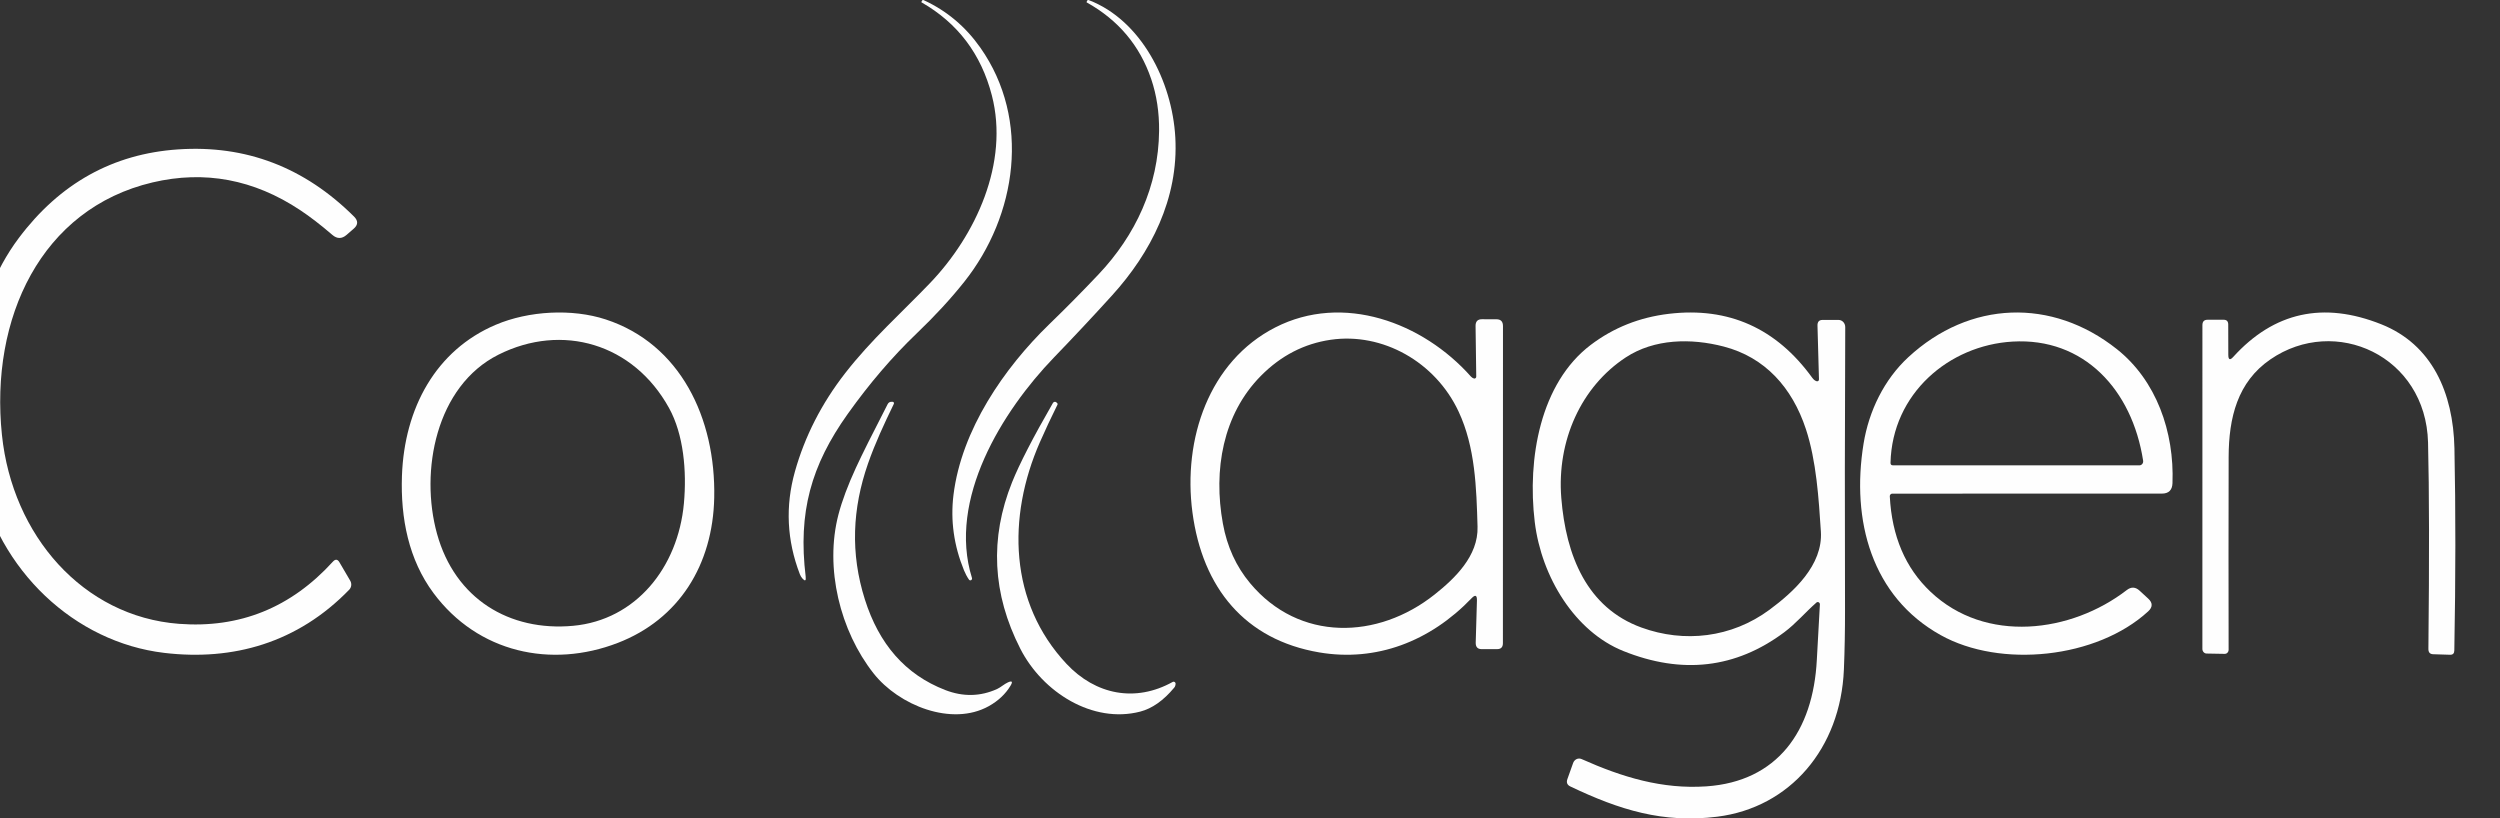
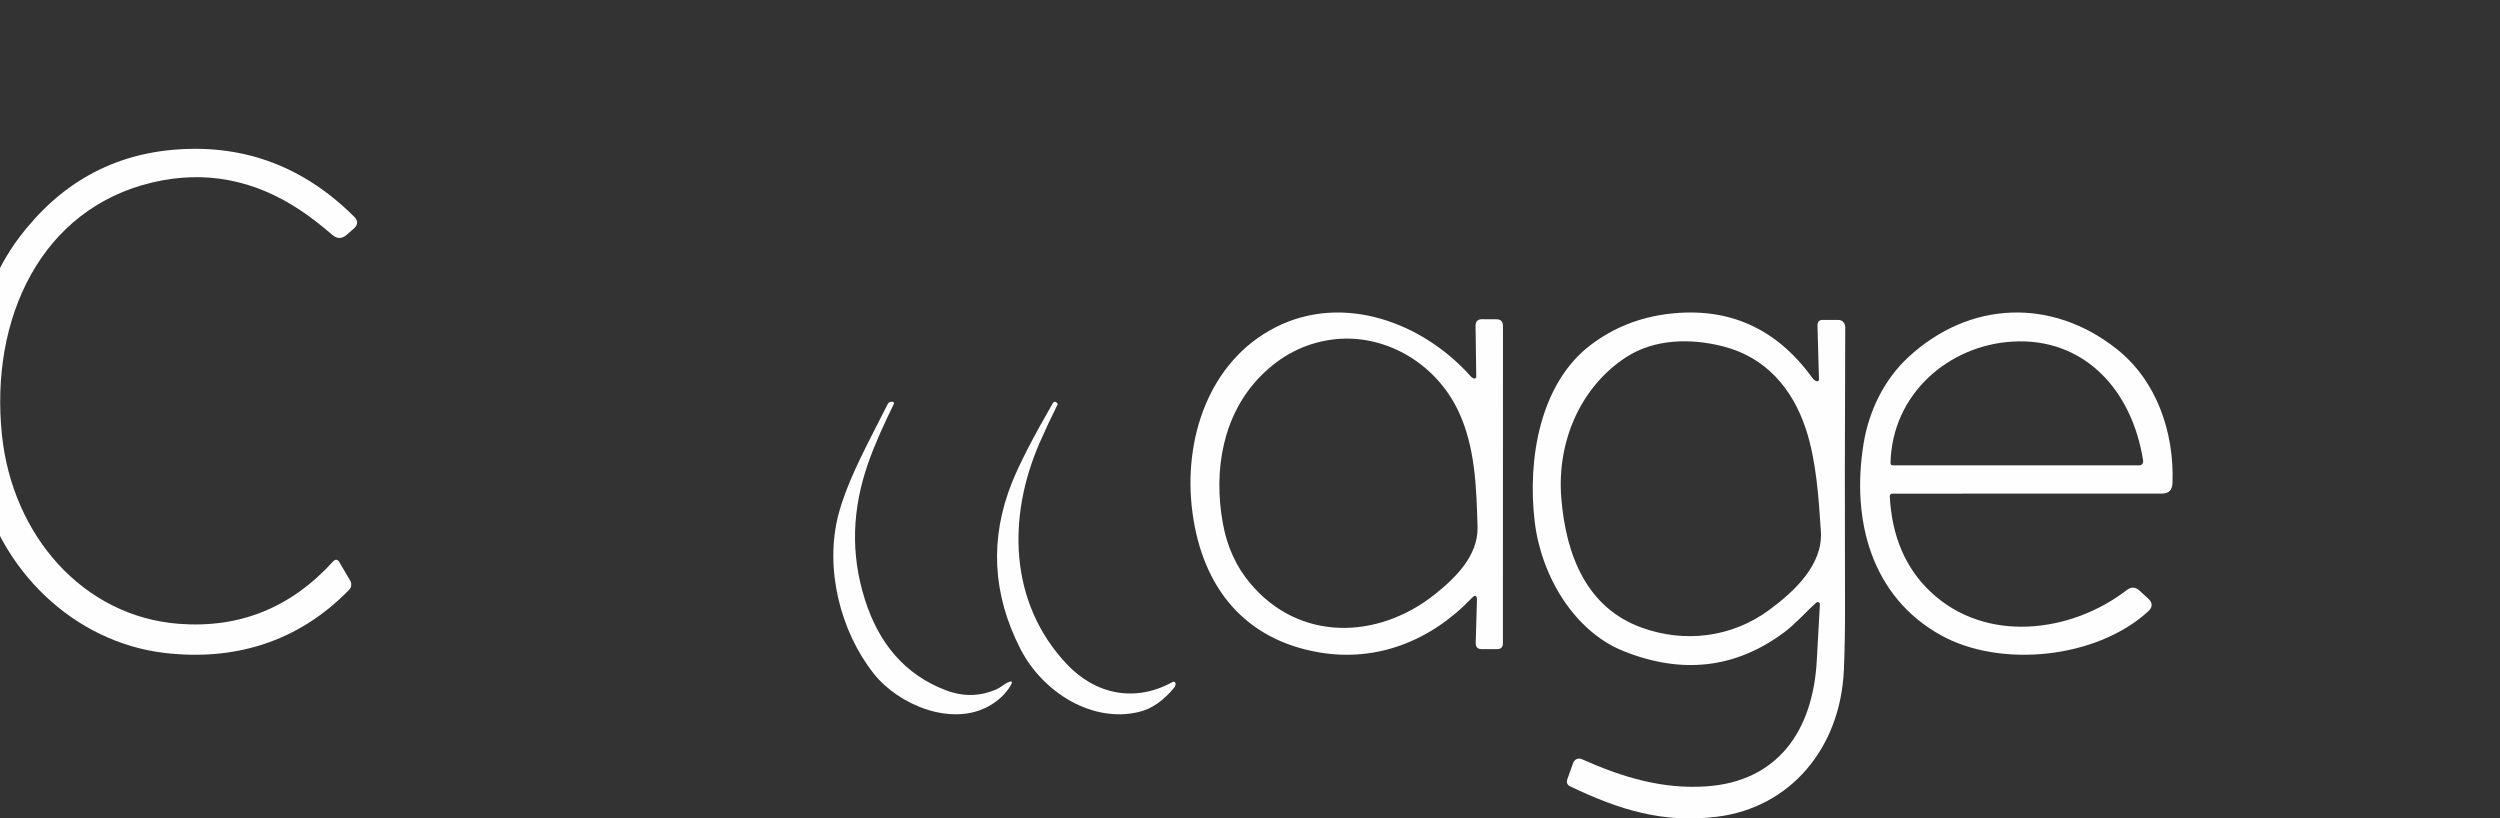
<svg xmlns="http://www.w3.org/2000/svg" width="168" height="55" viewBox="0 0 168 55" fill="none">
  <rect x="0" y="0" width="168" height="55" fill="#333333" stroke="none" />
  <g clip-path="url(#clip0_6_872)">
-     <path d="M65.883 3.208C69.288 8.053 68.34 14.489 64.791 18.947C63.89 20.08 62.828 21.232 61.606 22.401C59.968 23.969 58.423 25.772 56.971 27.811C54.504 31.274 53.62 34.428 54.141 38.749C54.175 39.041 54.099 39.078 53.911 38.862C53.843 38.781 53.789 38.688 53.749 38.584C52.877 36.314 52.766 34.018 53.417 31.695C54.083 29.324 55.208 27.119 56.793 25.08C58.554 22.814 60.591 21.015 62.494 19.027C65.577 15.812 67.825 10.944 66.653 6.412C65.936 3.636 64.361 1.552 61.93 0.16C61.917 0.153 61.913 0.141 61.92 0.124L61.951 0.061C61.978 0.003 62.021 -0.014 62.077 0.012C63.615 0.721 64.884 1.787 65.883 3.208Z" fill="#FEFEFE" />
-     <path d="M73.174 0.01C76.685 1.362 78.77 5.463 78.981 9.233C79.212 13.342 77.329 16.989 74.733 19.849C73.458 21.255 72.152 22.649 70.817 24.032C67.359 27.619 63.666 33.554 65.317 38.843C65.325 38.87 65.323 38.899 65.313 38.925C65.302 38.951 65.284 38.973 65.26 38.986C65.237 38.999 65.21 39.003 65.184 38.998C65.158 38.992 65.134 38.977 65.118 38.955C64.988 38.769 64.875 38.558 64.779 38.323C64.1 36.66 63.865 34.975 64.073 33.266C64.61 28.881 67.482 24.725 70.511 21.788C71.635 20.7 72.736 19.586 73.815 18.445C76.303 15.82 77.855 12.507 77.891 8.803C77.903 7.555 77.727 6.392 77.362 5.316C76.598 3.065 75.152 1.347 73.025 0.161C73.017 0.155 73.014 0.147 73.017 0.136L73.048 0.065C73.074 0.005 73.116 -0.014 73.174 0.01Z" fill="#FEFEFE" />
    <path d="M10.253 12.258C2.757 14.024 -0.685 21.389 0.13 29.225C0.831 35.985 5.576 41.425 12.018 41.921C16.101 42.233 19.553 40.84 22.372 37.741C22.54 37.558 22.687 37.574 22.812 37.789L23.537 39.027C23.591 39.12 23.614 39.23 23.602 39.339C23.59 39.449 23.542 39.55 23.469 39.626C20.001 43.204 15.651 44.426 11.03 43.873C5.02 43.156 -0.117 38.358 -1.472 31.924C-2.604 26.545 -2.015 20.369 1.261 15.998C4.019 12.322 7.589 10.335 11.973 10.039C16.522 9.733 20.463 11.239 23.796 14.558C24.077 14.84 24.068 15.111 23.768 15.37L23.29 15.785C22.972 16.06 22.653 16.06 22.334 15.785C21.553 15.113 20.83 14.556 20.165 14.116C17.057 12.054 13.753 11.435 10.253 12.258Z" fill="#FEFEFE" />
    <path d="M126.994 33.355C127.133 36.034 128.044 38.169 129.726 39.761C133.437 43.279 139.187 42.529 142.917 39.654C143.214 39.424 143.502 39.436 143.779 39.692L144.355 40.222C144.67 40.509 144.67 40.797 144.355 41.086C140.901 44.256 134.432 44.922 130.409 42.677C125.779 40.093 124.392 34.993 125.231 29.819C125.588 27.618 126.613 25.506 128.241 24.002C132.353 20.2 137.884 19.999 142.248 23.458C144.909 25.565 146.121 29.023 145.991 32.471C145.974 32.937 145.735 33.17 145.274 33.17C140.005 33.167 133.966 33.167 127.157 33.173C127.134 33.173 127.112 33.178 127.092 33.187C127.071 33.196 127.053 33.21 127.038 33.227C127.022 33.244 127.011 33.264 127.003 33.286C126.995 33.308 126.992 33.332 126.994 33.355ZM135.236 22.955C130.963 23.209 127.157 26.451 127.042 31.098C127.039 31.212 127.092 31.27 127.203 31.27L143.766 31.272C143.803 31.272 143.839 31.264 143.873 31.248C143.906 31.232 143.936 31.208 143.96 31.179C143.984 31.149 144.001 31.114 144.012 31.077C144.022 31.04 144.024 31 144.019 30.962C143.281 26.191 140.037 22.671 135.236 22.955Z" fill="#FEFEFE" />
-     <path d="M27.011 31.973C27.172 27.425 29.29 23.533 33.314 21.825C35.527 20.884 38.44 20.726 40.701 21.465C45.72 23.106 48.106 28.105 47.996 33.445C47.902 37.952 45.636 41.613 41.516 43.203C37.042 44.931 32.112 43.864 29.132 39.856C27.464 37.614 26.912 34.836 27.011 31.973ZM33.497 23.834C29.295 25.942 28.203 31.658 29.367 35.868C30.576 40.241 34.23 42.449 38.516 42.054C42.728 41.664 45.565 38.137 45.959 33.826C46.156 31.656 45.941 29.19 44.956 27.412C42.568 23.09 37.78 21.685 33.497 23.834Z" fill="#FEFEFE" />
    <path d="M122.084 25.622C122.102 25.627 122.121 25.628 122.139 25.623C122.158 25.619 122.175 25.611 122.19 25.599C122.204 25.586 122.216 25.57 122.224 25.552C122.232 25.534 122.236 25.514 122.235 25.494L122.135 21.881C122.128 21.627 122.242 21.499 122.478 21.499H123.552C123.611 21.499 123.67 21.512 123.724 21.536C123.779 21.561 123.828 21.596 123.87 21.641C123.911 21.686 123.944 21.74 123.967 21.799C123.989 21.857 124 21.92 124 21.984C123.971 28.386 123.966 34.719 123.985 40.985C123.988 42.346 123.963 43.681 123.91 44.988C123.691 50.309 120.27 54.271 115.402 54.882C111.767 55.339 108.837 54.431 105.519 52.846C105.311 52.746 105.248 52.581 105.33 52.351L105.714 51.274C105.734 51.216 105.766 51.163 105.805 51.118C105.845 51.073 105.893 51.037 105.946 51.012C105.999 50.987 106.056 50.974 106.114 50.974C106.171 50.973 106.228 50.985 106.282 51.009C109.019 52.229 111.705 53.048 114.675 52.843C119.408 52.514 121.846 49.177 122.092 44.322C122.156 43.045 122.224 41.813 122.296 40.625C122.298 40.595 122.292 40.565 122.279 40.538C122.265 40.512 122.245 40.49 122.22 40.476C122.196 40.462 122.167 40.456 122.139 40.459C122.112 40.462 122.085 40.474 122.063 40.493C121.327 41.137 120.685 41.906 119.899 42.49C116.642 44.919 113.035 45.338 109.08 43.746C105.855 42.449 103.588 38.808 103.135 35.075C102.621 30.815 103.511 25.746 106.893 23.181C108.428 22.018 110.184 21.32 112.16 21.087C116.16 20.617 119.369 22.052 121.787 25.392C121.876 25.514 121.975 25.59 122.084 25.622ZM109.257 24.014C106.249 25.987 104.614 29.617 104.918 33.451C105.228 37.35 106.645 40.839 110.301 42.169C113.179 43.218 116.358 42.864 118.912 40.974C120.508 39.792 122.509 37.991 122.363 35.717C122.219 33.521 122.063 30.981 121.357 28.837C120.431 26.034 118.605 24.011 115.842 23.29C113.642 22.714 111.168 22.761 109.257 24.014Z" fill="#FEFEFE" />
-     <path d="M149.742 23.843C149.744 24.18 149.854 24.227 150.073 23.985C152.81 20.969 156.128 20.238 160.028 21.794C163.434 23.153 164.858 26.39 164.938 30.125C165.023 34.281 165.021 38.81 164.93 43.714C164.927 43.908 164.833 44.004 164.648 44L163.51 43.964C163.294 43.959 163.186 43.84 163.188 43.607C163.252 37.596 163.245 32.974 163.165 29.741C163.021 23.912 156.928 21.155 152.569 24.152C150.36 25.669 149.773 28.062 149.765 30.707C149.755 35.123 149.754 39.441 149.763 43.664C149.763 43.701 149.756 43.737 149.743 43.77C149.73 43.804 149.71 43.835 149.686 43.86C149.662 43.886 149.633 43.906 149.601 43.92C149.57 43.933 149.536 43.94 149.501 43.94L148.284 43.918C148.208 43.917 148.136 43.883 148.083 43.826C148.03 43.768 148 43.691 148 43.61L148.002 21.851C148.002 21.609 148.116 21.488 148.343 21.488H149.435C149.636 21.488 149.737 21.596 149.737 21.81L149.742 23.843Z" fill="#FEFEFE" />
    <path d="M99.05 25.436C99.069 25.441 99.088 25.441 99.106 25.437C99.125 25.433 99.142 25.424 99.157 25.412C99.172 25.4 99.184 25.384 99.192 25.366C99.2 25.348 99.204 25.329 99.204 25.309L99.158 21.905C99.154 21.603 99.297 21.452 99.586 21.452L100.562 21.455C100.856 21.455 101.002 21.61 101 21.919L100.995 43.222C100.995 43.486 100.869 43.619 100.618 43.621L99.578 43.623C99.296 43.625 99.16 43.478 99.168 43.181L99.25 40.365C99.262 39.995 99.142 39.941 98.891 40.201C96.099 43.114 92.471 44.491 88.654 43.842C83.666 42.993 80.805 39.516 80.131 34.426C79.48 29.502 81.248 24.282 85.695 22.005C90.248 19.674 95.605 21.657 98.843 25.301C98.901 25.367 98.97 25.412 99.05 25.436ZM84.012 39.196C87.301 43.133 92.582 42.993 96.414 39.945C97.767 38.87 99.347 37.36 99.291 35.401C99.217 32.793 99.14 30.049 98.015 27.651C96.45 24.309 92.899 22.328 89.425 22.832C87.639 23.093 86.076 23.899 84.737 25.252C82.172 27.842 81.524 31.593 82.178 35.183C82.458 36.732 83.069 38.069 84.012 39.196Z" fill="#FEFEFE" />
    <path d="M60.065 27.143C59.417 28.482 58.809 29.78 58.329 31.157C57.279 34.173 57.136 37.18 58.121 40.288C59.065 43.265 60.816 45.323 63.521 46.371C64.718 46.834 65.879 46.811 67.005 46.301C67.256 46.185 67.485 45.967 67.736 45.854C68.015 45.73 68.073 45.804 67.909 46.077C67.571 46.639 67.085 47.097 66.452 47.451C63.963 48.841 60.399 47.402 58.703 45.25C56.463 42.411 55.401 38.179 56.345 34.572C56.588 33.647 56.98 32.6 57.52 31.429C57.902 30.597 58.611 29.176 59.648 27.164C59.706 27.051 59.796 26.997 59.917 27H59.987C60.003 27.001 60.017 27.005 60.031 27.014C60.044 27.022 60.056 27.034 60.063 27.048C60.071 27.062 60.075 27.079 60.075 27.095C60.076 27.112 60.072 27.128 60.065 27.143Z" fill="#FEFEFE" />
    <path d="M71.668 44.609C73.626 46.698 76.304 47.218 78.805 45.826C78.826 45.814 78.85 45.809 78.875 45.81C78.899 45.812 78.923 45.821 78.943 45.836C78.963 45.851 78.979 45.872 78.989 45.896C78.999 45.92 79.002 45.946 78.999 45.972C78.994 46.008 78.987 46.042 78.979 46.075C78.965 46.125 78.942 46.17 78.908 46.209C78.185 47.078 77.419 47.616 76.612 47.823C73.445 48.638 70.071 46.541 68.567 43.598C66.683 39.908 66.498 36.178 68.012 32.406C68.508 31.17 69.423 29.395 70.757 27.08C70.769 27.059 70.786 27.041 70.805 27.027C70.825 27.014 70.847 27.005 70.87 27.002C70.892 26.998 70.916 27 70.938 27.008C70.96 27.015 70.98 27.028 70.997 27.045L71.048 27.096C71.076 27.125 71.081 27.157 71.063 27.193C70.647 28.029 70.254 28.868 69.884 29.708C67.666 34.759 67.815 40.498 71.668 44.609Z" fill="#FEFEFE" />
  </g>
  <defs>
    <clipPath id="clip0_6_872">
      <rect width="168" height="55" fill="white" />
    </clipPath>
  </defs>
</svg>